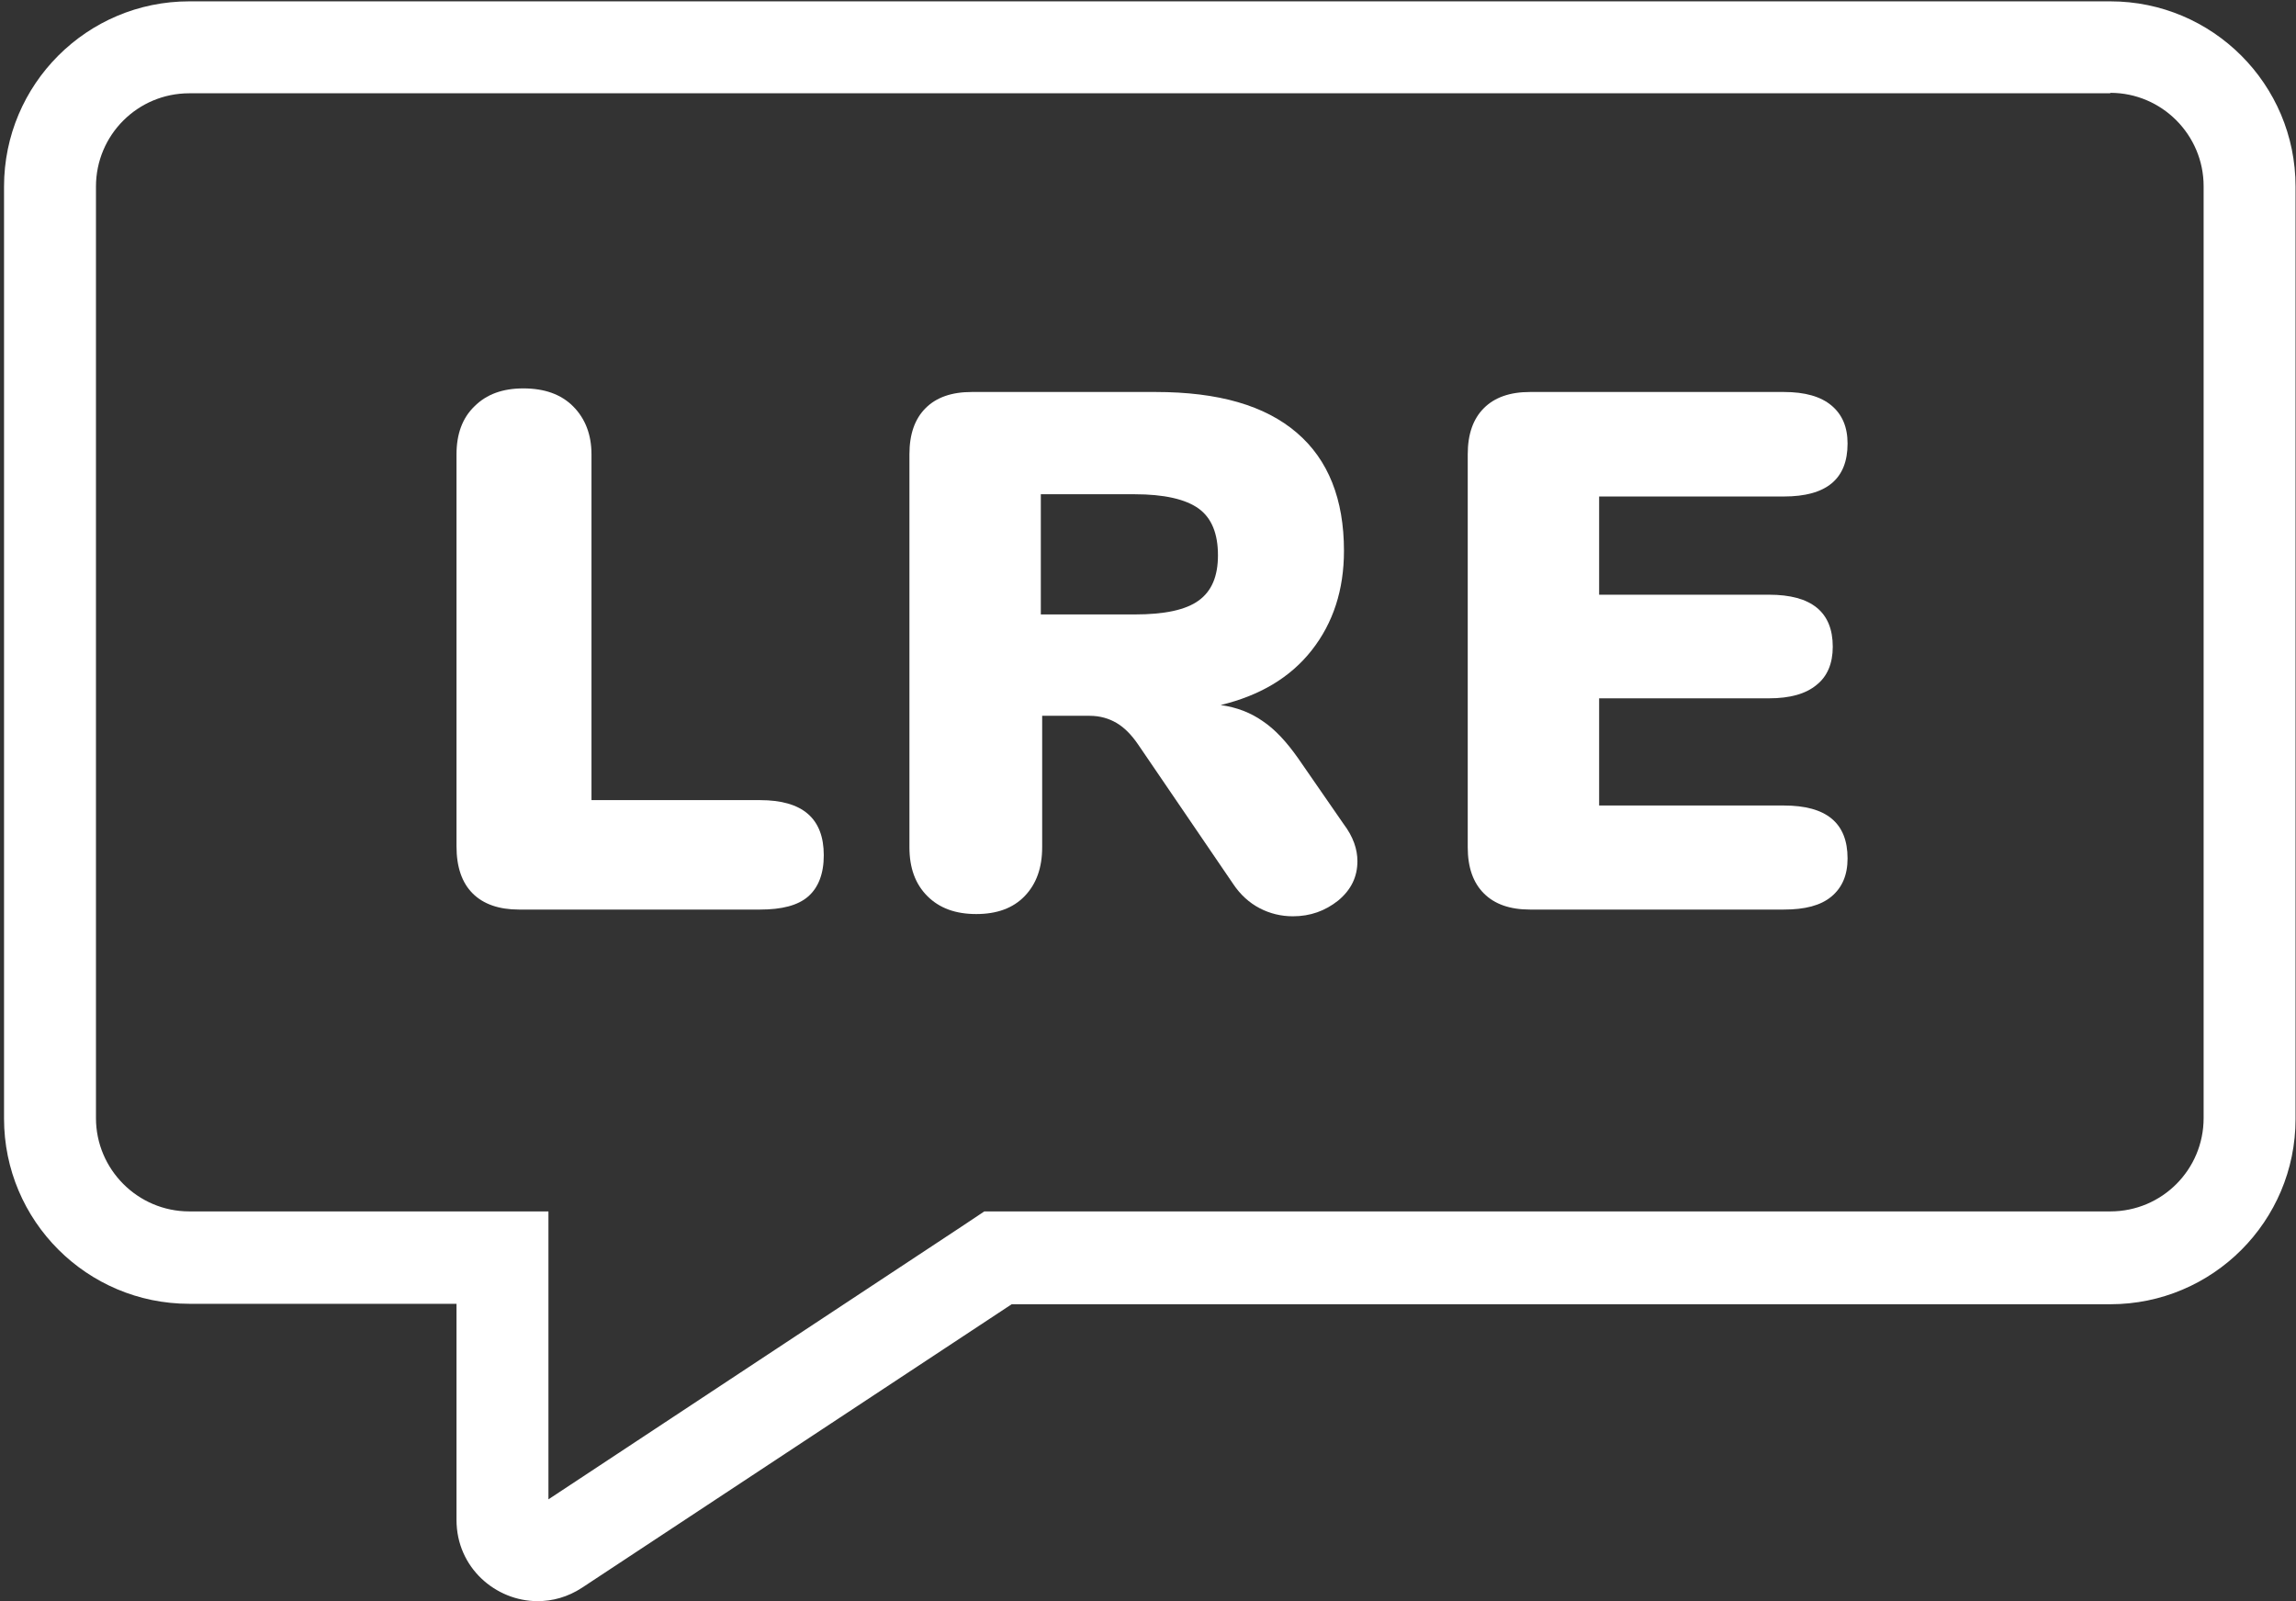
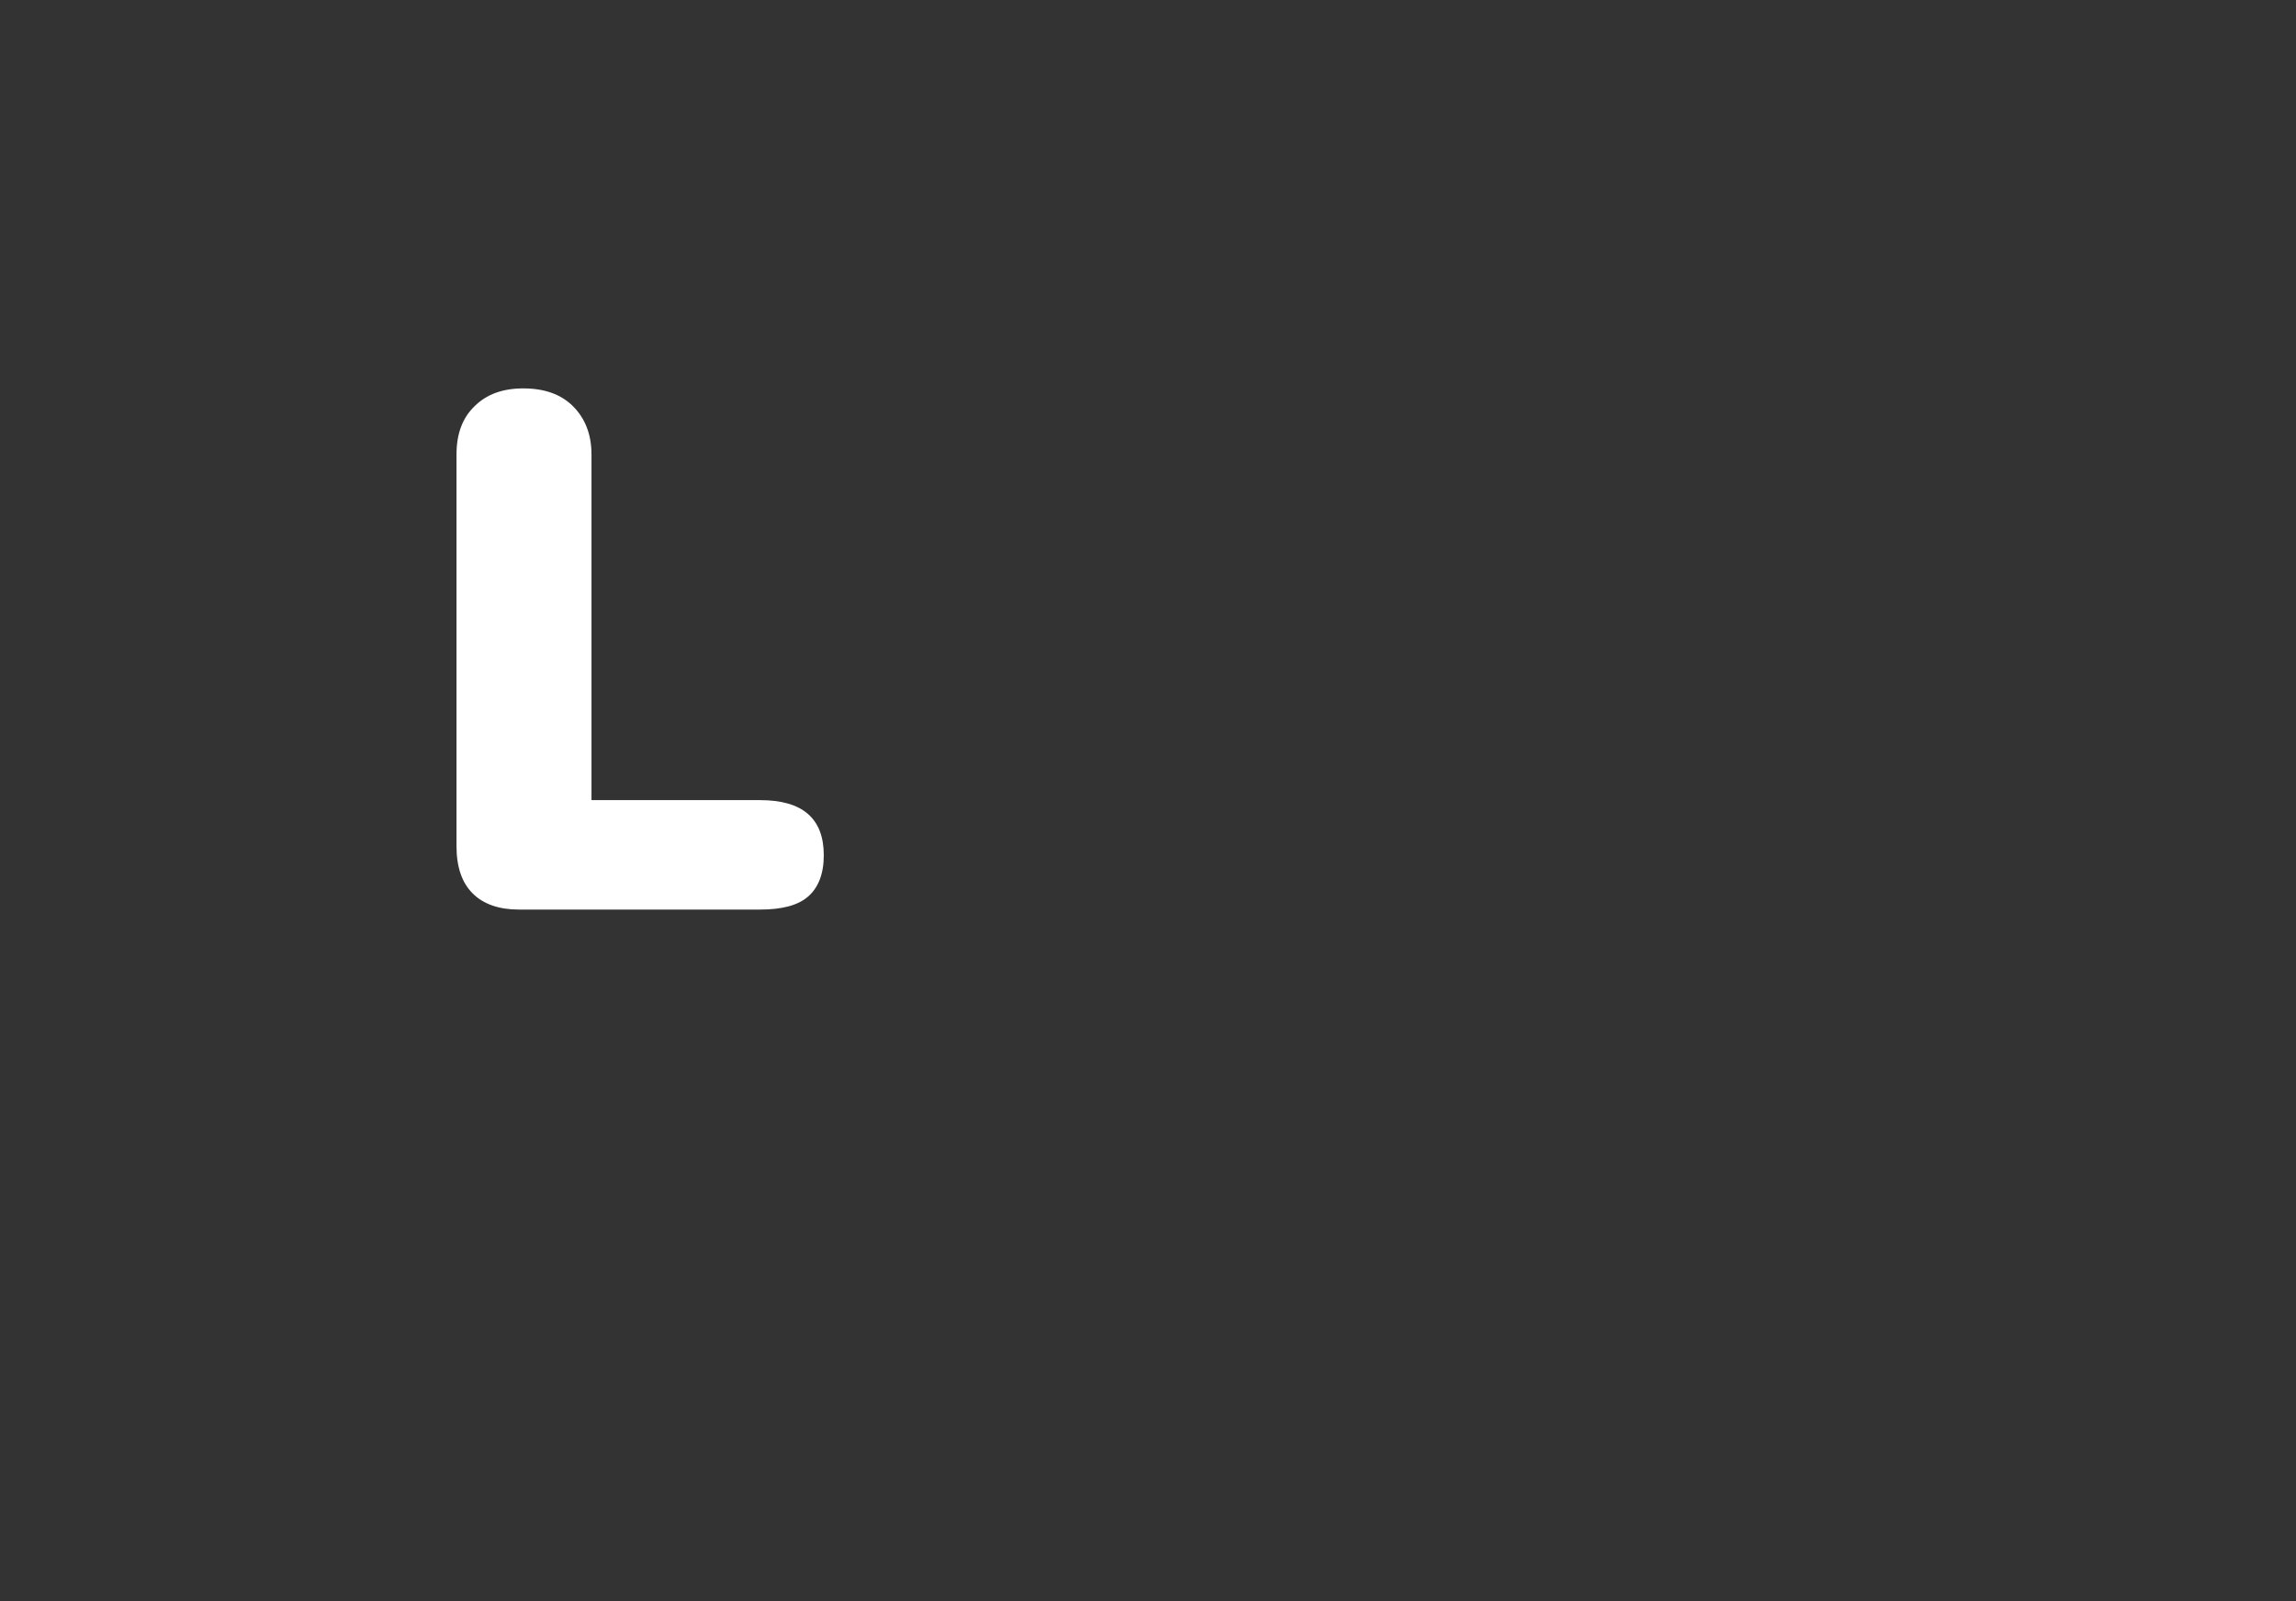
<svg xmlns="http://www.w3.org/2000/svg" version="1.1" id="Capa_1" x="0px" y="0px" viewBox="0 0 512 357" style="enable-background:new 0 0 512 357;" xml:space="preserve">
  <rect x="0" y="0" width="512" height="357" fill="#333333" stroke="none" />
  <style type="text/css">
	.st0{fill:#FFFFFF;}
</style>
-   <path class="st0" d="M302.7,192c0,3.5-1.4,6.4-4.3,8.8c-2.9,2.3-6.2,3.5-10.1,3.5c-2.6,0-5.1-0.6-7.4-1.8c-2.3-1.2-4.3-3-5.9-5.4  L253.8,166c-1.5-2.2-3.1-3.8-4.8-4.8c-1.7-1-3.7-1.6-6-1.6h-10.6v29.3c0,4.6-1.3,8.2-3.9,10.9c-2.6,2.7-6.2,4-10.8,4  c-4.6,0-8.2-1.3-10.9-4c-2.7-2.7-4-6.3-4-10.9v-87.6c0-4.5,1.2-7.9,3.6-10.3c2.4-2.4,5.8-3.6,10.3-3.6h41c14,0,24.4,3,31.5,9.1  c7,6,10.5,14.8,10.5,26.3c0,8.7-2.4,16.1-7.2,22.2c-4.8,6.1-11.6,10.1-20.3,12.2c3.6,0.5,6.7,1.7,9.4,3.6c2.7,1.8,5.3,4.6,7.9,8.3  l10.1,14.6C301.8,186.6,302.7,189.4,302.7,192z M267.3,133.9c2.9-2.1,4.3-5.4,4.3-10.1c0-4.8-1.4-8.3-4.3-10.4  c-2.9-2.1-7.7-3.2-14.3-3.2h-20.9V137H253C259.7,137,264.4,136,267.3,133.9z" />
  <path class="st0" d="M105.4,199.2c-2.4-2.4-3.6-5.9-3.6-10.5v-87.4c0-4.5,1.3-8.1,4-10.7c2.7-2.7,6.3-4,10.9-4c4.7,0,8.4,1.3,11.1,4  c2.7,2.7,4.1,6.3,4.1,10.7v77.1h37.6c9.5,0,14.2,4.1,14.2,12.3c0,4.1-1.2,7.2-3.5,9.2c-2.3,2-5.9,2.9-10.7,2.9h-53.8  C111.3,202.8,107.8,201.6,105.4,199.2z" />
-   <path class="st0" d="M330.9,199.2c-2.4-2.4-3.6-5.8-3.6-10.3v-87.6c0-4.5,1.2-7.9,3.6-10.3c2.4-2.4,5.8-3.6,10.3-3.6h56.6  c4.7,0,8.2,1,10.6,3c2.4,2,3.6,4.8,3.6,8.5c0,7.9-4.7,11.8-14.2,11.8h-41.2v21.9h37.9c9.5,0,14.2,3.9,14.2,11.6  c0,3.7-1.2,6.6-3.6,8.5c-2.4,2-5.9,3-10.6,3h-37.9v23.9h41.2c9.5,0,14.2,3.9,14.2,11.8c0,3.7-1.2,6.5-3.6,8.5  c-2.4,2-5.9,2.9-10.6,2.9h-56.6C336.7,202.8,333.3,201.6,330.9,199.2z" />
-   <path class="st0" d="M470.6,20.7c11.5,0,20.8,9.4,20.8,20.8v207.8c0,11.5-9.3,20.8-20.8,20.8h-245h-6.1l-5.1,3.4l-92.1,60.8v-43.7  v-20.5h-20.4H42.2c-11.5,0-20.8-9.4-20.8-20.8V41.6c0-11.5,9.3-20.8,20.8-20.8H470.6 M470.6,0.3H42.2C19.4,0.3,0.9,18.8,0.9,41.6  v207.8c0,22.8,18.5,41.3,41.3,41.3h59.6v48.2c0,10.6,8.7,18.1,18.1,18.1c3.3,0,6.7-0.9,9.9-3l95.8-63.2h245  c22.8,0,41.3-18.5,41.3-41.3V41.6C511.9,18.8,493.4,0.3,470.6,0.3L470.6,0.3z" />
</svg>